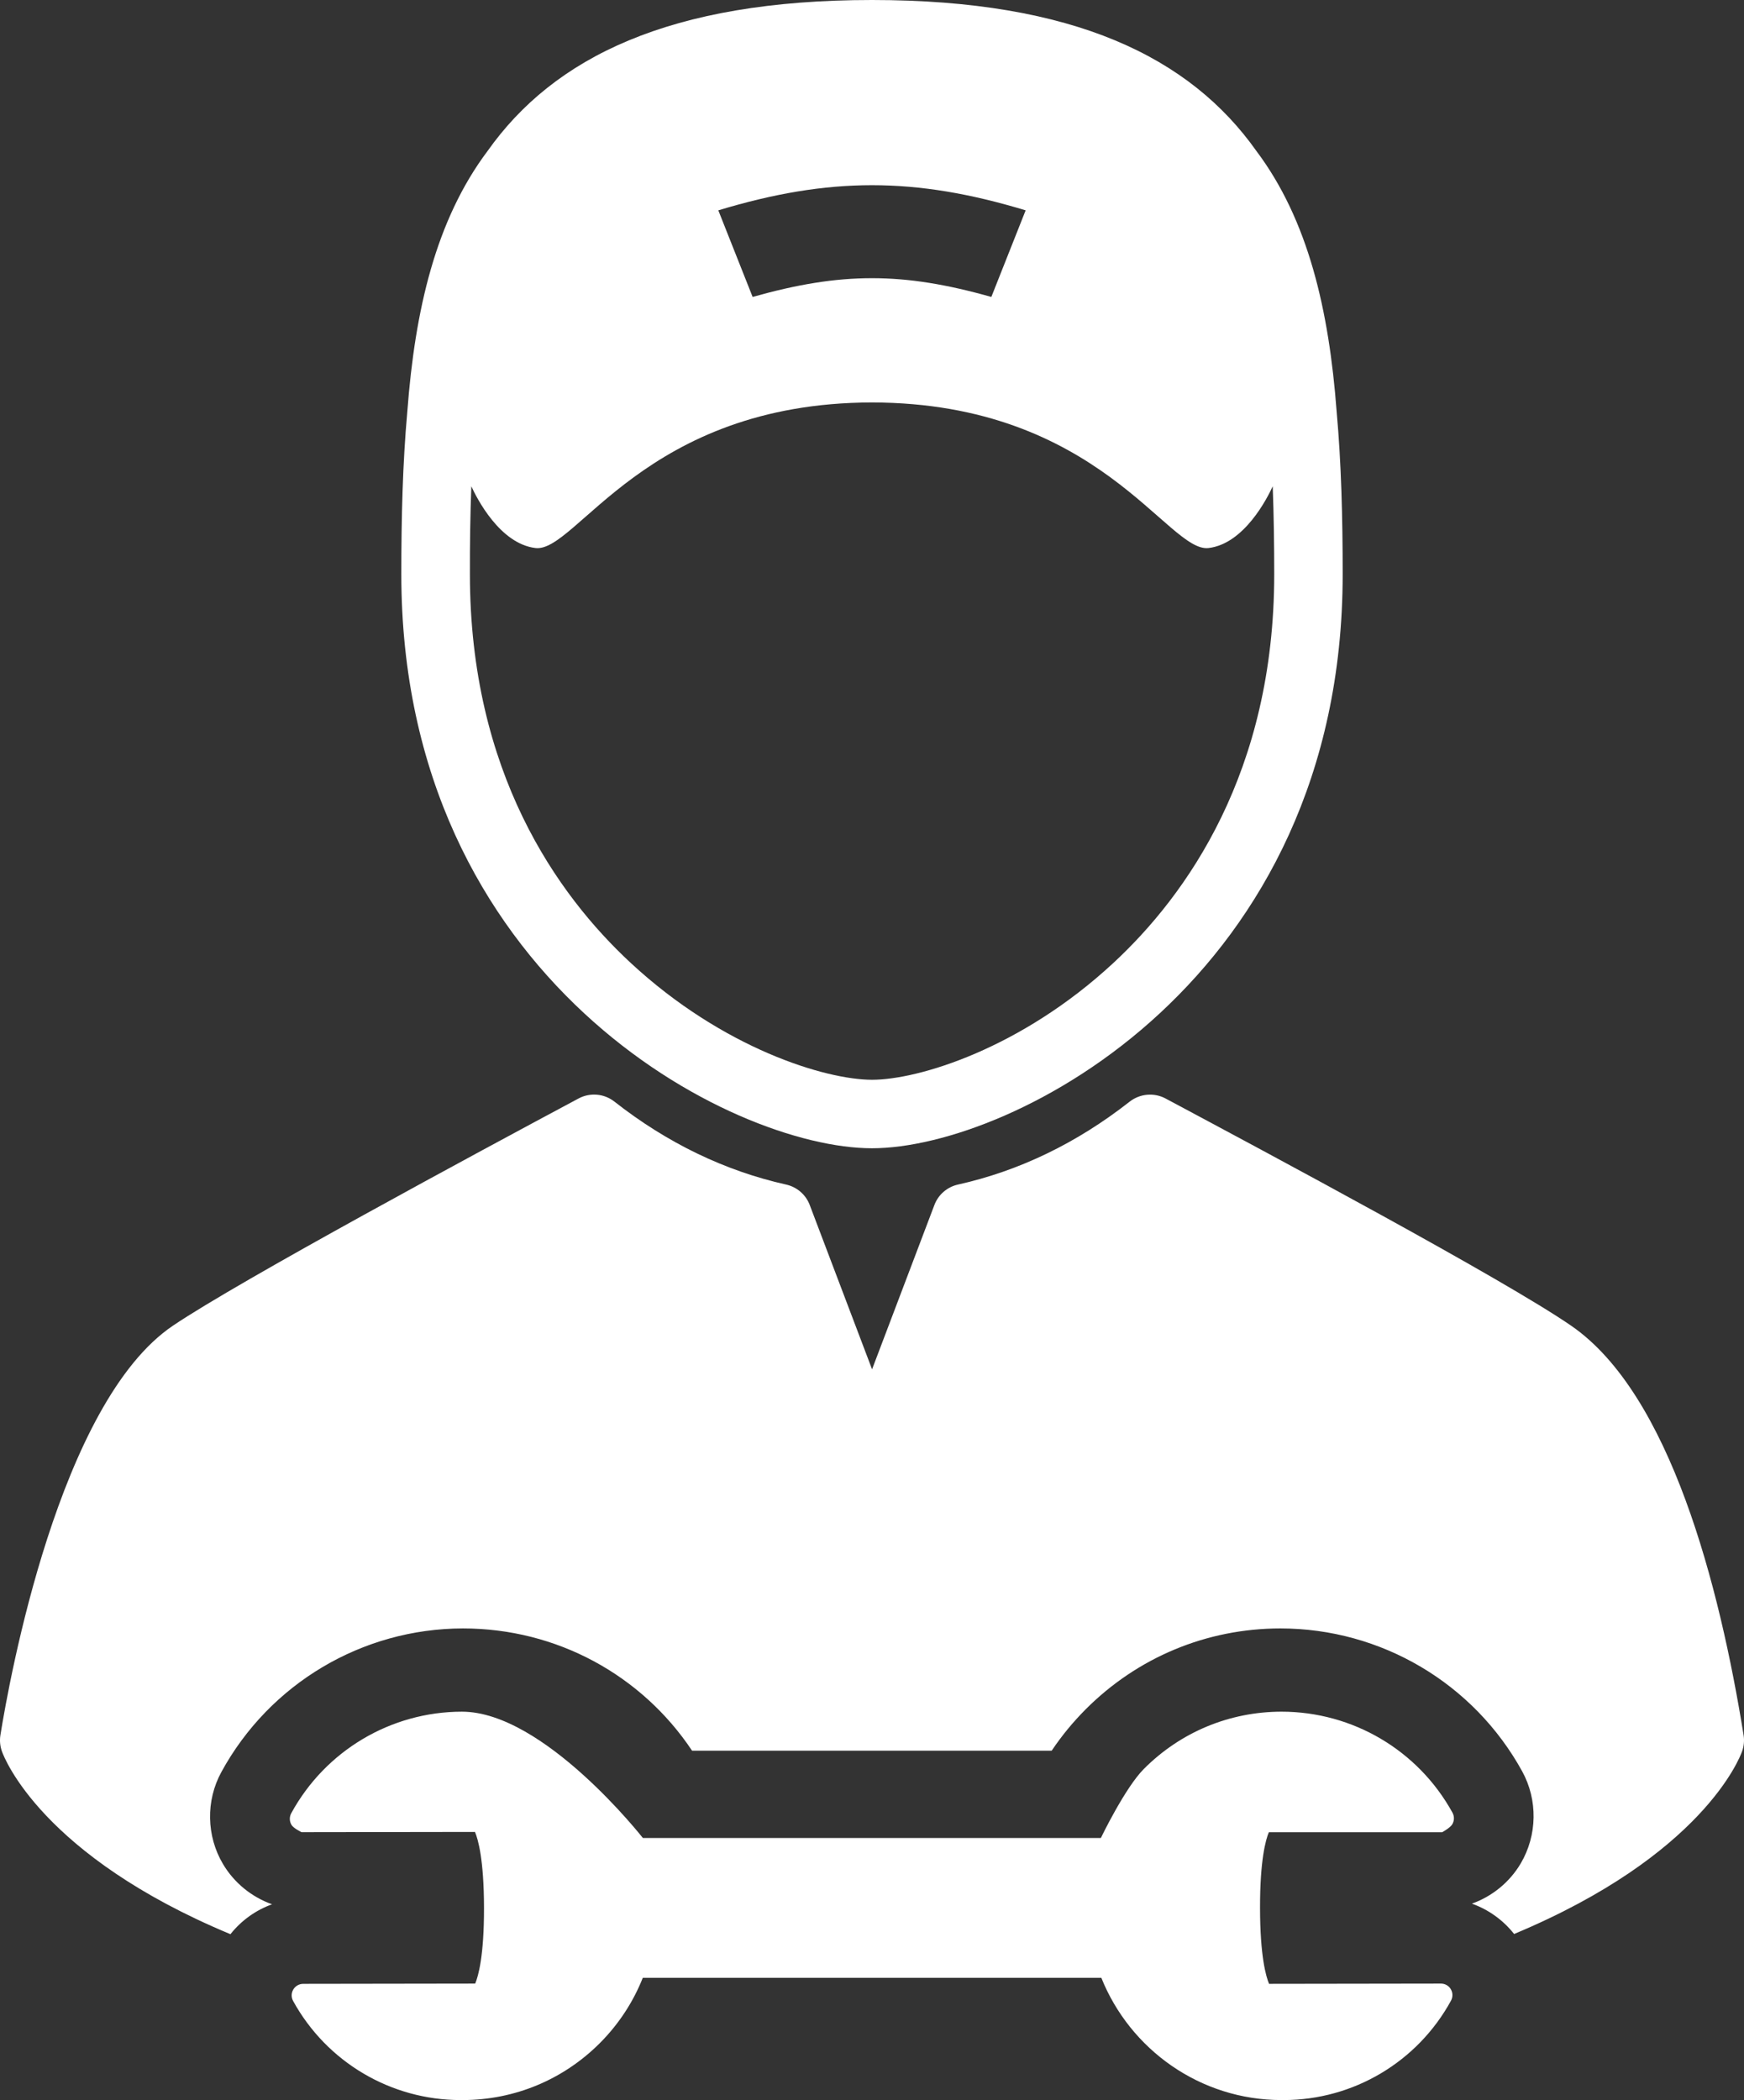
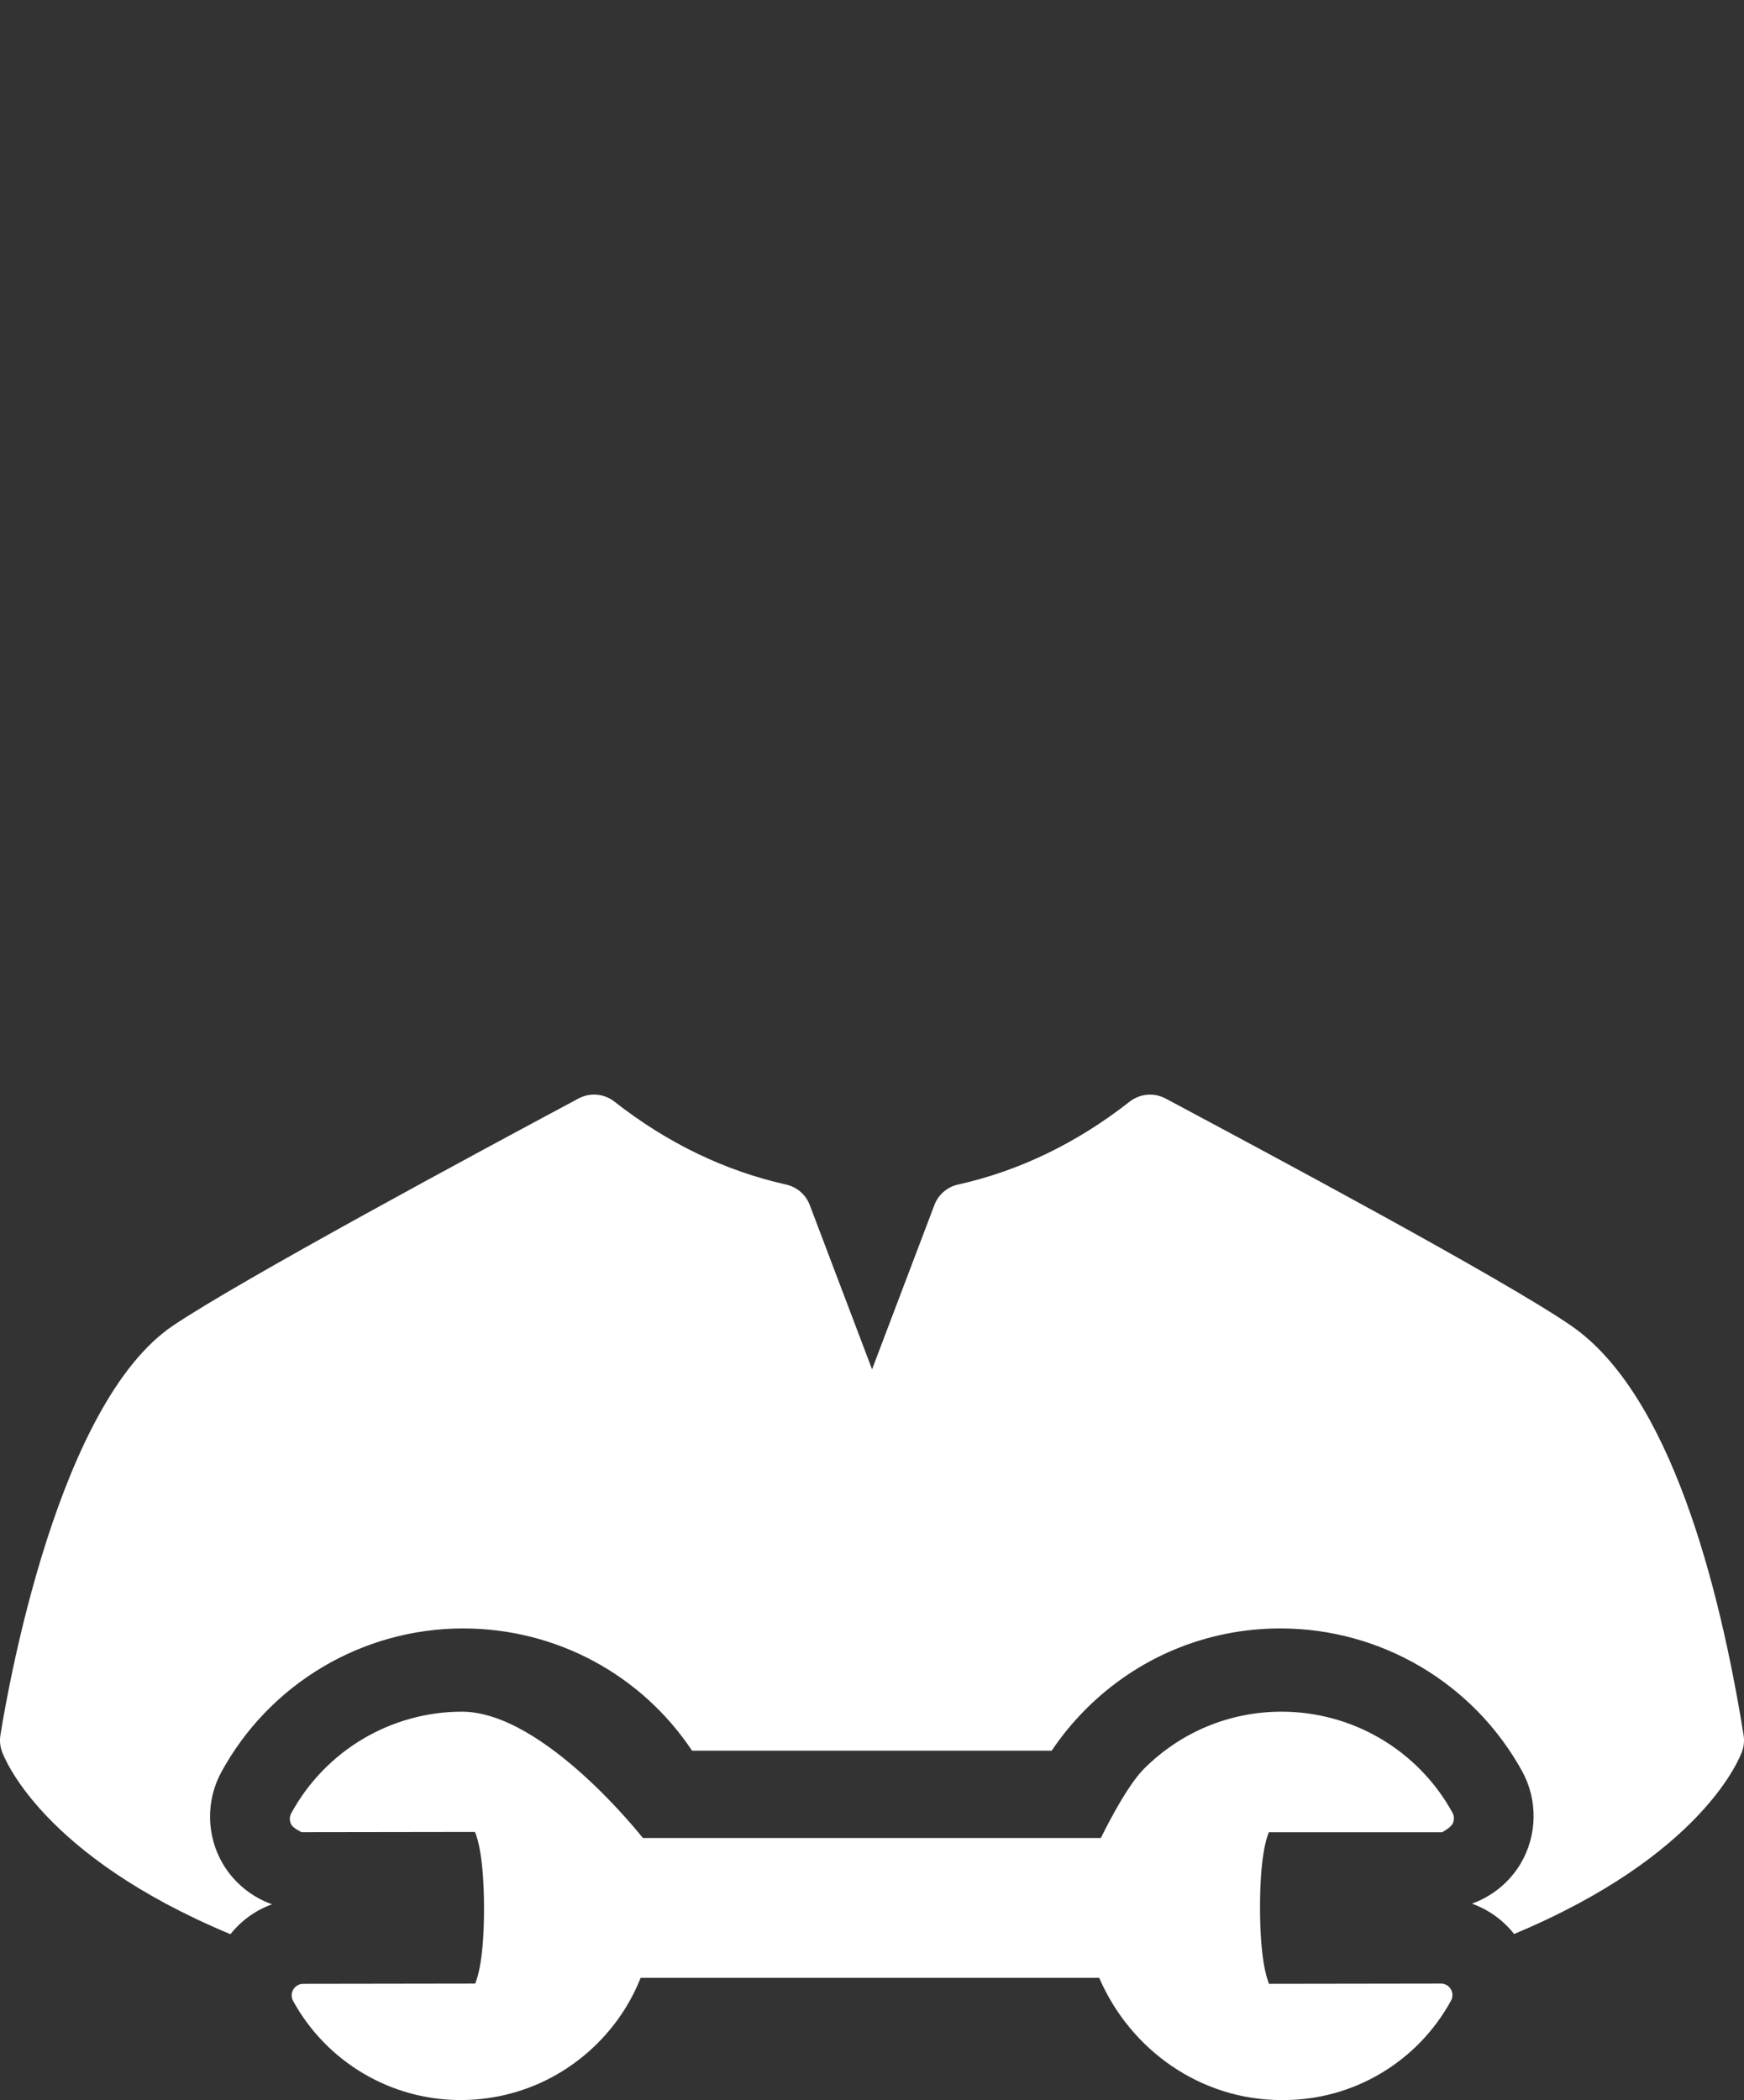
<svg xmlns="http://www.w3.org/2000/svg" version="1.1" id="Layer_1" x="0px" y="0px" viewBox="0 0 41.527 50" style="enable-background:new 0 0 41.527 50;" xml:space="preserve">
  <rect x="0" y="0" width="41.527" height="50" fill="#333333" stroke="none" />
  <style type="text/css">
	.st0{fill:#FFFFFF;}
</style>
  <g>
    <g>
-       <path class="st0" d="M20.763,27.339c3.345,0,11.208-4.025,11.208-13.67c0-1.345-0.033-2.645-0.144-3.873    c-0.182-2.417-0.677-4.558-1.909-6.199C28.338,1.364,25.572,0,20.763,0c-4.808,0-7.573,1.363-9.154,3.596    c-1.233,1.642-1.728,3.784-1.91,6.201c-0.111,1.228-0.143,2.527-0.143,3.872C9.555,23.314,17.419,27.339,20.763,27.339z     M24.422,5.008c-0.326,0.825-0.49,1.238-0.817,2.062c-2.108-0.596-3.576-0.596-5.684,0c-0.326-0.825-0.49-1.237-0.817-2.062    C19.742,4.21,21.785,4.21,24.422,5.008z M11.223,11.578c0.129,0.282,0.678,1.368,1.527,1.47c0.976,0.117,2.596-3.457,8.014-3.466    c5.417,0.009,7.038,3.583,8.014,3.466c0.849-0.102,1.398-1.188,1.527-1.47c0.026,0.692,0.036,1.393,0.036,2.091    c0,4.714-2.082,7.635-3.828,9.256c-2.2,2.042-4.643,2.783-5.748,2.783s-3.548-0.741-5.748-2.783    c-1.747-1.62-3.828-4.541-3.828-9.256C11.187,12.971,11.197,12.27,11.223,11.578z" />
      <path class="st0" d="M41.517,41.31c-0.571-3.549-1.746-8.12-4.102-9.744c-1.609-1.11-7.224-4.11-9.622-5.391l-0.039-0.021    c-0.276-0.147-0.612-0.116-0.858,0.077c-1.255,0.984-2.629,1.648-4.085,1.972c-0.257,0.057-0.469,0.24-0.562,0.487l-1.484,3.912    l-1.484-3.912c-0.093-0.247-0.305-0.429-0.562-0.487c-1.457-0.325-2.833-0.989-4.089-1.975c-0.245-0.192-0.579-0.221-0.853-0.075    c-2.369,1.266-8.053,4.327-9.655,5.407C1.406,33.388,0.22,40.002,0.01,41.31c-0.021,0.13-0.009,0.262,0.035,0.386    C0.102,41.858,1,44.182,5.487,46.051c0.259-0.326,0.603-0.573,0.991-0.712c-0.481-0.171-0.899-0.506-1.167-0.956    c-0.398-0.67-0.413-1.511-0.04-2.193c1.15-2.106,3.354-3.416,5.753-3.419c2.231,0,4.254,1.109,5.455,2.911h8.563    c0.235-0.351,0.505-0.679,0.807-0.983c1.238-1.241,2.884-1.926,4.636-1.928h0.001h0.001c2.397,0,4.603,1.303,5.758,3.402    c0.374,0.681,0.362,1.52-0.034,2.193c-0.266,0.45-0.683,0.786-1.163,0.958c0.394,0.14,0.744,0.391,1.005,0.722    c4.476-1.868,5.372-4.187,5.429-4.349C41.526,41.572,41.538,41.439,41.517,41.31z" />
-       <path class="st0" d="M34.312,47.227h0.027l-4.121,0.006c-0.073-0.173-0.213-0.655-0.215-1.804    c-0.002-1.149,0.137-1.632,0.21-1.806h4.128c0,0,0.19-0.104,0.24-0.189c0.05-0.085,0.052-0.19,0.004-0.277    c-0.816-1.483-2.373-2.404-4.072-2.404c-1.239,0.002-2.402,0.486-3.276,1.363c-0.451,0.452-1.024,1.645-1.024,1.645H15.308    c0,0-2.356-3.008-4.309-3.008c-1.694,0.002-3.251,0.929-4.064,2.418c-0.047,0.087-0.045,0.192,0.005,0.276    c0.05,0.085,0.24,0.175,0.24,0.175h0.008l4.122-0.006c0.073,0.174,0.213,0.655,0.215,1.805c0.002,1.15-0.137,1.632-0.21,1.806    l-4.096,0.006c-0.097,0-0.186,0.052-0.236,0.135c-0.049,0.083-0.051,0.187-0.004,0.272c0.8,1.456,2.329,2.36,3.989,2.36h0.051    c1.235-0.002,2.395-0.485,3.267-1.359c0.449-0.451,0.792-0.978,1.02-1.552h10.918C26.907,48.792,28.573,50,30.516,50    c0,0,0.054,0,0.054,0c1.659-0.002,3.185-0.91,3.981-2.368c0.046-0.085,0.045-0.188-0.005-0.271    C34.498,47.278,34.408,47.227,34.312,47.227z" />
+       <path class="st0" d="M34.312,47.227h0.027l-4.121,0.006c-0.073-0.173-0.213-0.655-0.215-1.804    c-0.002-1.149,0.137-1.632,0.21-1.806h4.128c0,0,0.19-0.104,0.24-0.189c0.05-0.085,0.052-0.19,0.004-0.277    c-0.816-1.483-2.373-2.404-4.072-2.404c-1.239,0.002-2.402,0.486-3.276,1.363c-0.451,0.452-1.024,1.645-1.024,1.645H15.308    c0,0-2.356-3.008-4.309-3.008c-1.694,0.002-3.251,0.929-4.064,2.418c-0.047,0.087-0.045,0.192,0.005,0.276    c0.05,0.085,0.24,0.175,0.24,0.175h0.008l4.122-0.006c0.073,0.174,0.213,0.655,0.215,1.805c0.002,1.15-0.137,1.632-0.21,1.806    l-4.096,0.006c-0.097,0-0.186,0.052-0.236,0.135c-0.049,0.083-0.051,0.187-0.004,0.272c0.8,1.456,2.329,2.36,3.989,2.36c1.235-0.002,2.395-0.485,3.267-1.359c0.449-0.451,0.792-0.978,1.02-1.552h10.918C26.907,48.792,28.573,50,30.516,50    c0,0,0.054,0,0.054,0c1.659-0.002,3.185-0.91,3.981-2.368c0.046-0.085,0.045-0.188-0.005-0.271    C34.498,47.278,34.408,47.227,34.312,47.227z" />
    </g>
  </g>
</svg>